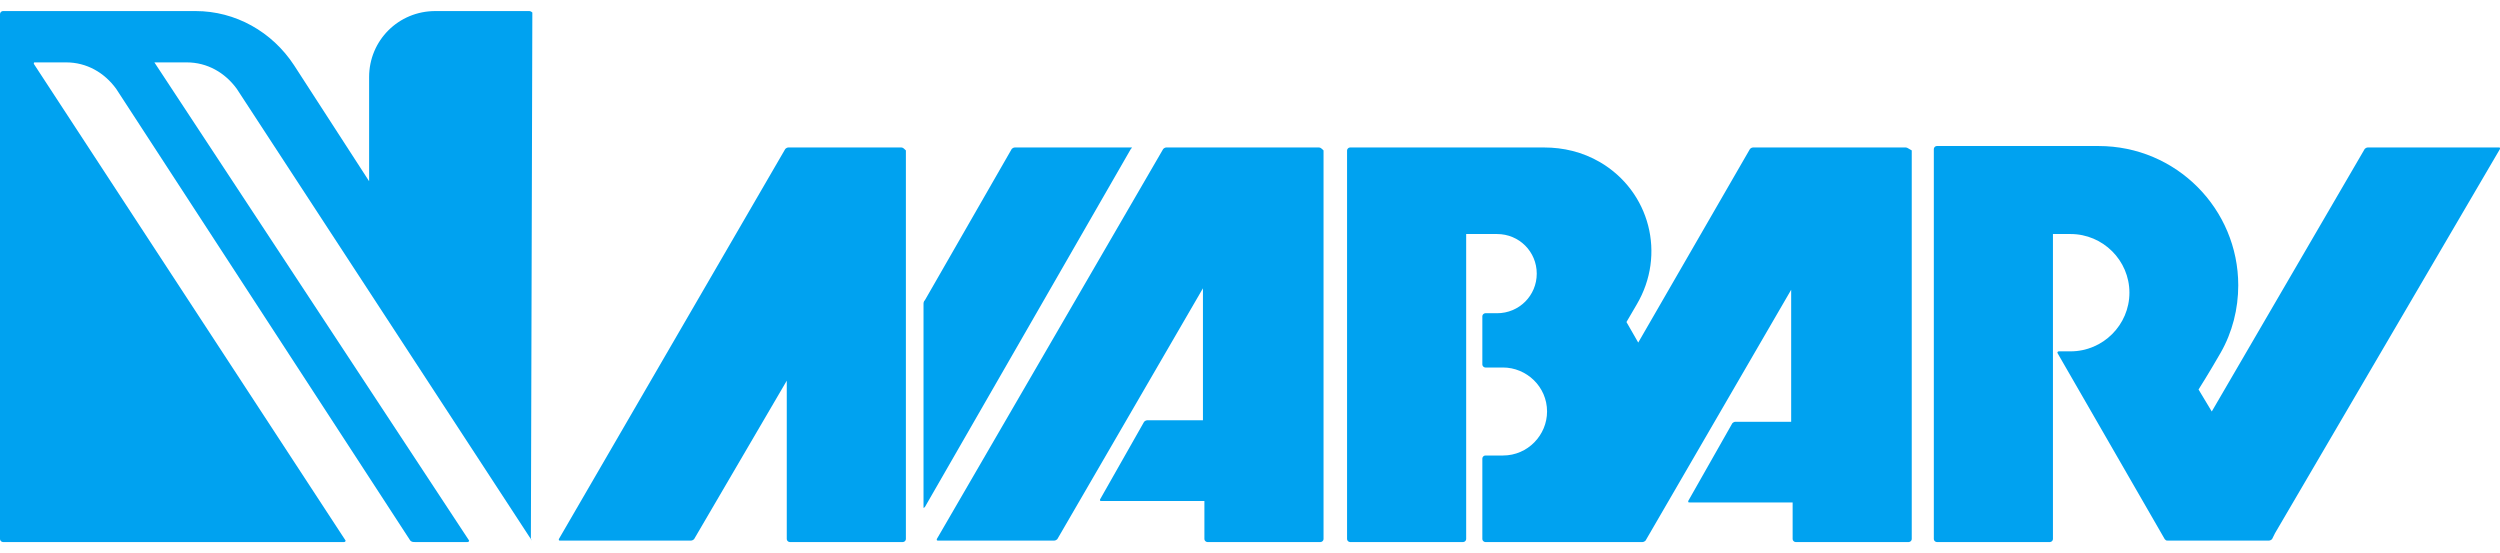
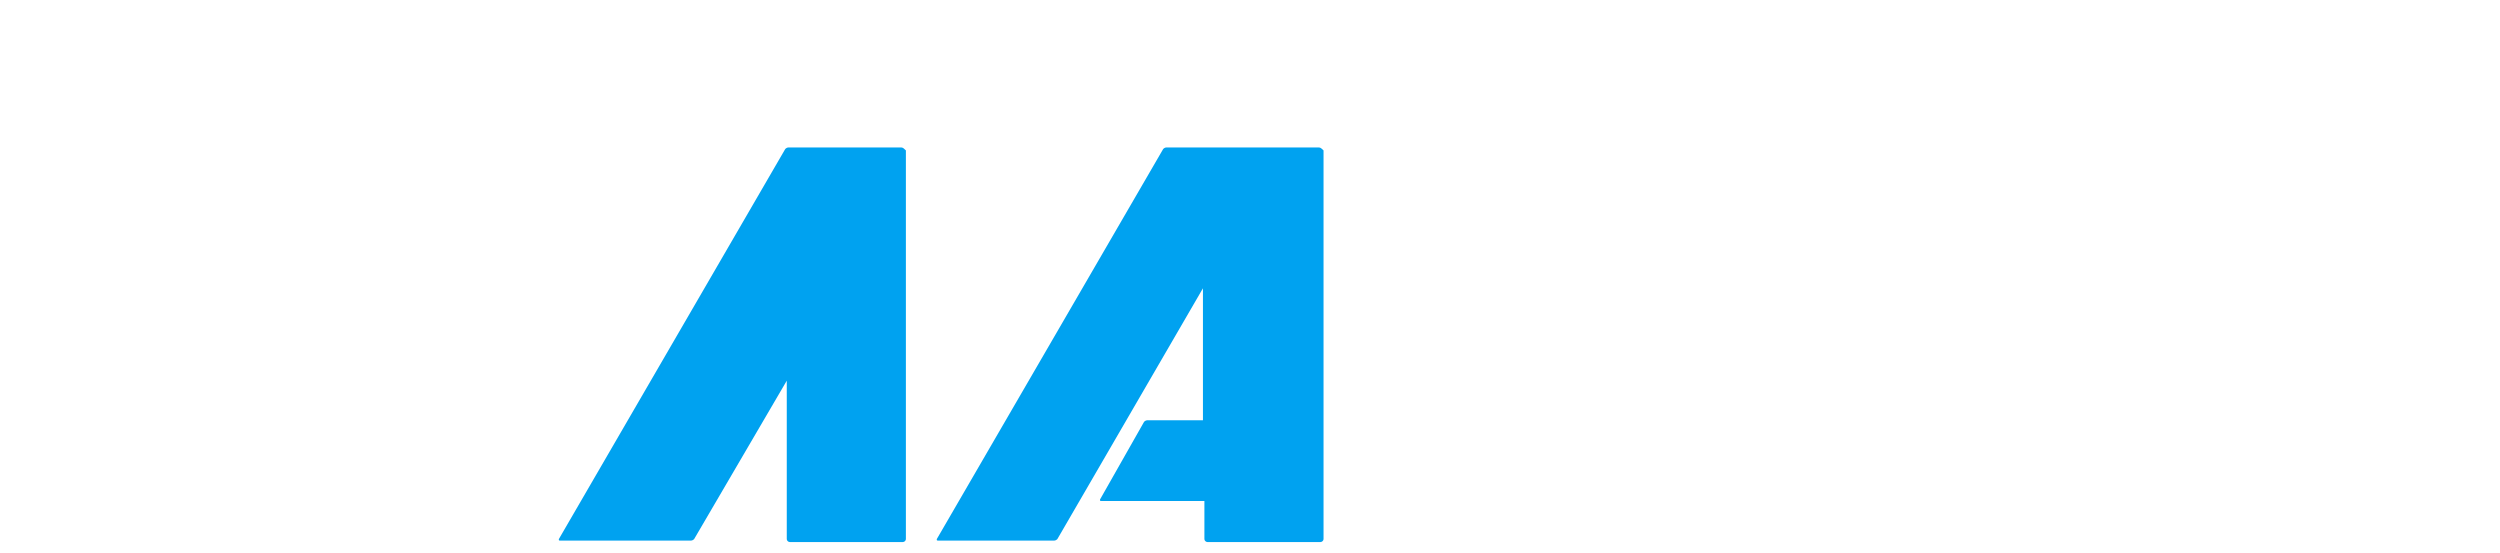
<svg xmlns="http://www.w3.org/2000/svg" width="113" height="25" viewBox="0 0 113 25" fill="none">
  <g clip-path="url(#clip0_104_159)">
-     <path d="M23.996 24.367C23.996 24.434 24.062 24.434 23.996 24.367L24.062 0.566C24.062 0.566 23.996 0.5 23.929 0.5H19.675C18.014 0.5 16.684 1.826 16.684 3.483V8.191L13.294 2.953C12.297 1.428 10.635 0.5 8.841 0.5H0.133C0.066 0.5 0 0.566 0 0.633V24.367C0 24.434 0.066 24.5 0.133 24.5H15.554C15.621 24.5 15.621 24.434 15.621 24.434L1.529 2.887C1.529 2.82 1.529 2.82 1.595 2.82H2.991C3.922 2.82 4.719 3.285 5.251 4.014L18.545 24.434C18.612 24.5 18.678 24.5 18.745 24.5H21.138C21.204 24.5 21.204 24.434 21.204 24.434L6.979 2.82H8.442C9.372 2.82 10.17 3.285 10.702 4.014L23.996 24.367Z" fill="#00A2F0" />
    <path d="M59.624 6.666H52.711C52.645 6.666 52.578 6.732 52.578 6.732L42.342 24.368C42.342 24.434 42.342 24.434 42.408 24.434H47.659C47.726 24.434 47.792 24.368 47.792 24.368L54.373 13.031V18.997H51.847C51.781 18.997 51.714 19.064 51.714 19.064L49.72 22.578C49.72 22.644 49.72 22.644 49.786 22.644H54.439V24.368C54.439 24.434 54.506 24.5 54.572 24.5H59.691C59.757 24.5 59.824 24.434 59.824 24.368V6.799C59.757 6.732 59.691 6.666 59.624 6.666Z" fill="#00A2F0" />
-     <path d="M51.115 6.666H45.864C45.798 6.666 45.731 6.732 45.731 6.732L41.81 13.561C41.743 13.627 41.743 13.694 41.743 13.76V22.909C41.743 22.975 41.743 22.975 41.81 22.909L51.115 6.732C51.182 6.666 51.182 6.666 51.115 6.666Z" fill="#00A2F0" />
    <path d="M40.746 6.666H35.628C35.562 6.666 35.495 6.732 35.495 6.732L25.259 24.368C25.259 24.434 25.259 24.434 25.325 24.434H31.241C31.308 24.434 31.374 24.368 31.374 24.368L35.562 17.207V24.368C35.562 24.434 35.628 24.5 35.695 24.5H40.813C40.879 24.5 40.946 24.434 40.946 24.368V6.799C40.879 6.732 40.813 6.666 40.746 6.666Z" fill="#00A2F0" />
-     <path d="M112.934 6.666H107.018C106.952 6.666 106.885 6.732 106.885 6.732L99.972 18.6L99.374 17.605C99.374 17.605 99.839 16.876 100.371 15.948C100.903 15.02 101.169 13.959 101.169 12.898C101.169 9.45 98.377 6.6 94.854 6.6H87.542C87.476 6.6 87.409 6.666 87.409 6.732V24.368C87.409 24.434 87.476 24.5 87.542 24.5H92.66C92.727 24.5 92.793 24.434 92.793 24.368V10.578H93.591C95.053 10.578 96.25 11.771 96.25 13.229C96.25 14.688 95.053 15.881 93.591 15.881H93.059C92.993 15.881 92.993 15.948 92.993 15.948L97.845 24.368C97.912 24.434 97.912 24.434 97.978 24.434H102.564C102.631 24.434 102.697 24.368 102.697 24.368L102.83 24.102L113 6.732C113 6.666 113 6.666 112.934 6.666Z" fill="#00A2F0" />
-     <path d="M86.145 6.666H79.233C79.166 6.666 79.1 6.732 79.1 6.732L74.048 15.484L73.516 14.556L73.981 13.76C75.311 11.506 74.58 8.655 72.32 7.329C71.522 6.865 70.658 6.666 69.794 6.666H61.02C60.953 6.666 60.887 6.732 60.887 6.799V24.368C60.887 24.434 60.953 24.5 61.02 24.5H66.138C66.204 24.5 66.271 24.434 66.271 24.368V10.578H67.667C68.664 10.578 69.461 11.373 69.461 12.368C69.461 13.362 68.664 14.158 67.667 14.158H67.135C67.069 14.158 67.002 14.224 67.002 14.29V16.478C67.002 16.544 67.069 16.611 67.135 16.611H67.933C68.996 16.611 69.927 17.473 69.927 18.6C69.927 19.66 69.063 20.589 67.933 20.589H67.135C67.069 20.589 67.002 20.655 67.002 20.721V24.368C67.002 24.434 67.069 24.5 67.135 24.5H74.247C74.314 24.5 74.38 24.434 74.38 24.434L80.961 13.097V19.064H78.435C78.368 19.064 78.302 19.13 78.302 19.13L76.308 22.644C76.308 22.71 76.308 22.71 76.374 22.71H81.027V24.368C81.027 24.434 81.094 24.5 81.16 24.5H86.278C86.345 24.5 86.411 24.434 86.411 24.368V6.799C86.278 6.732 86.212 6.666 86.145 6.666Z" fill="#00A2F0" />
  </g>
  <defs>
    <clipPath id="clip0_104_159">
      <rect width="113" height="24" fill="white" transform="translate(0 0.5)" />
    </clipPath>
  </defs>
</svg>